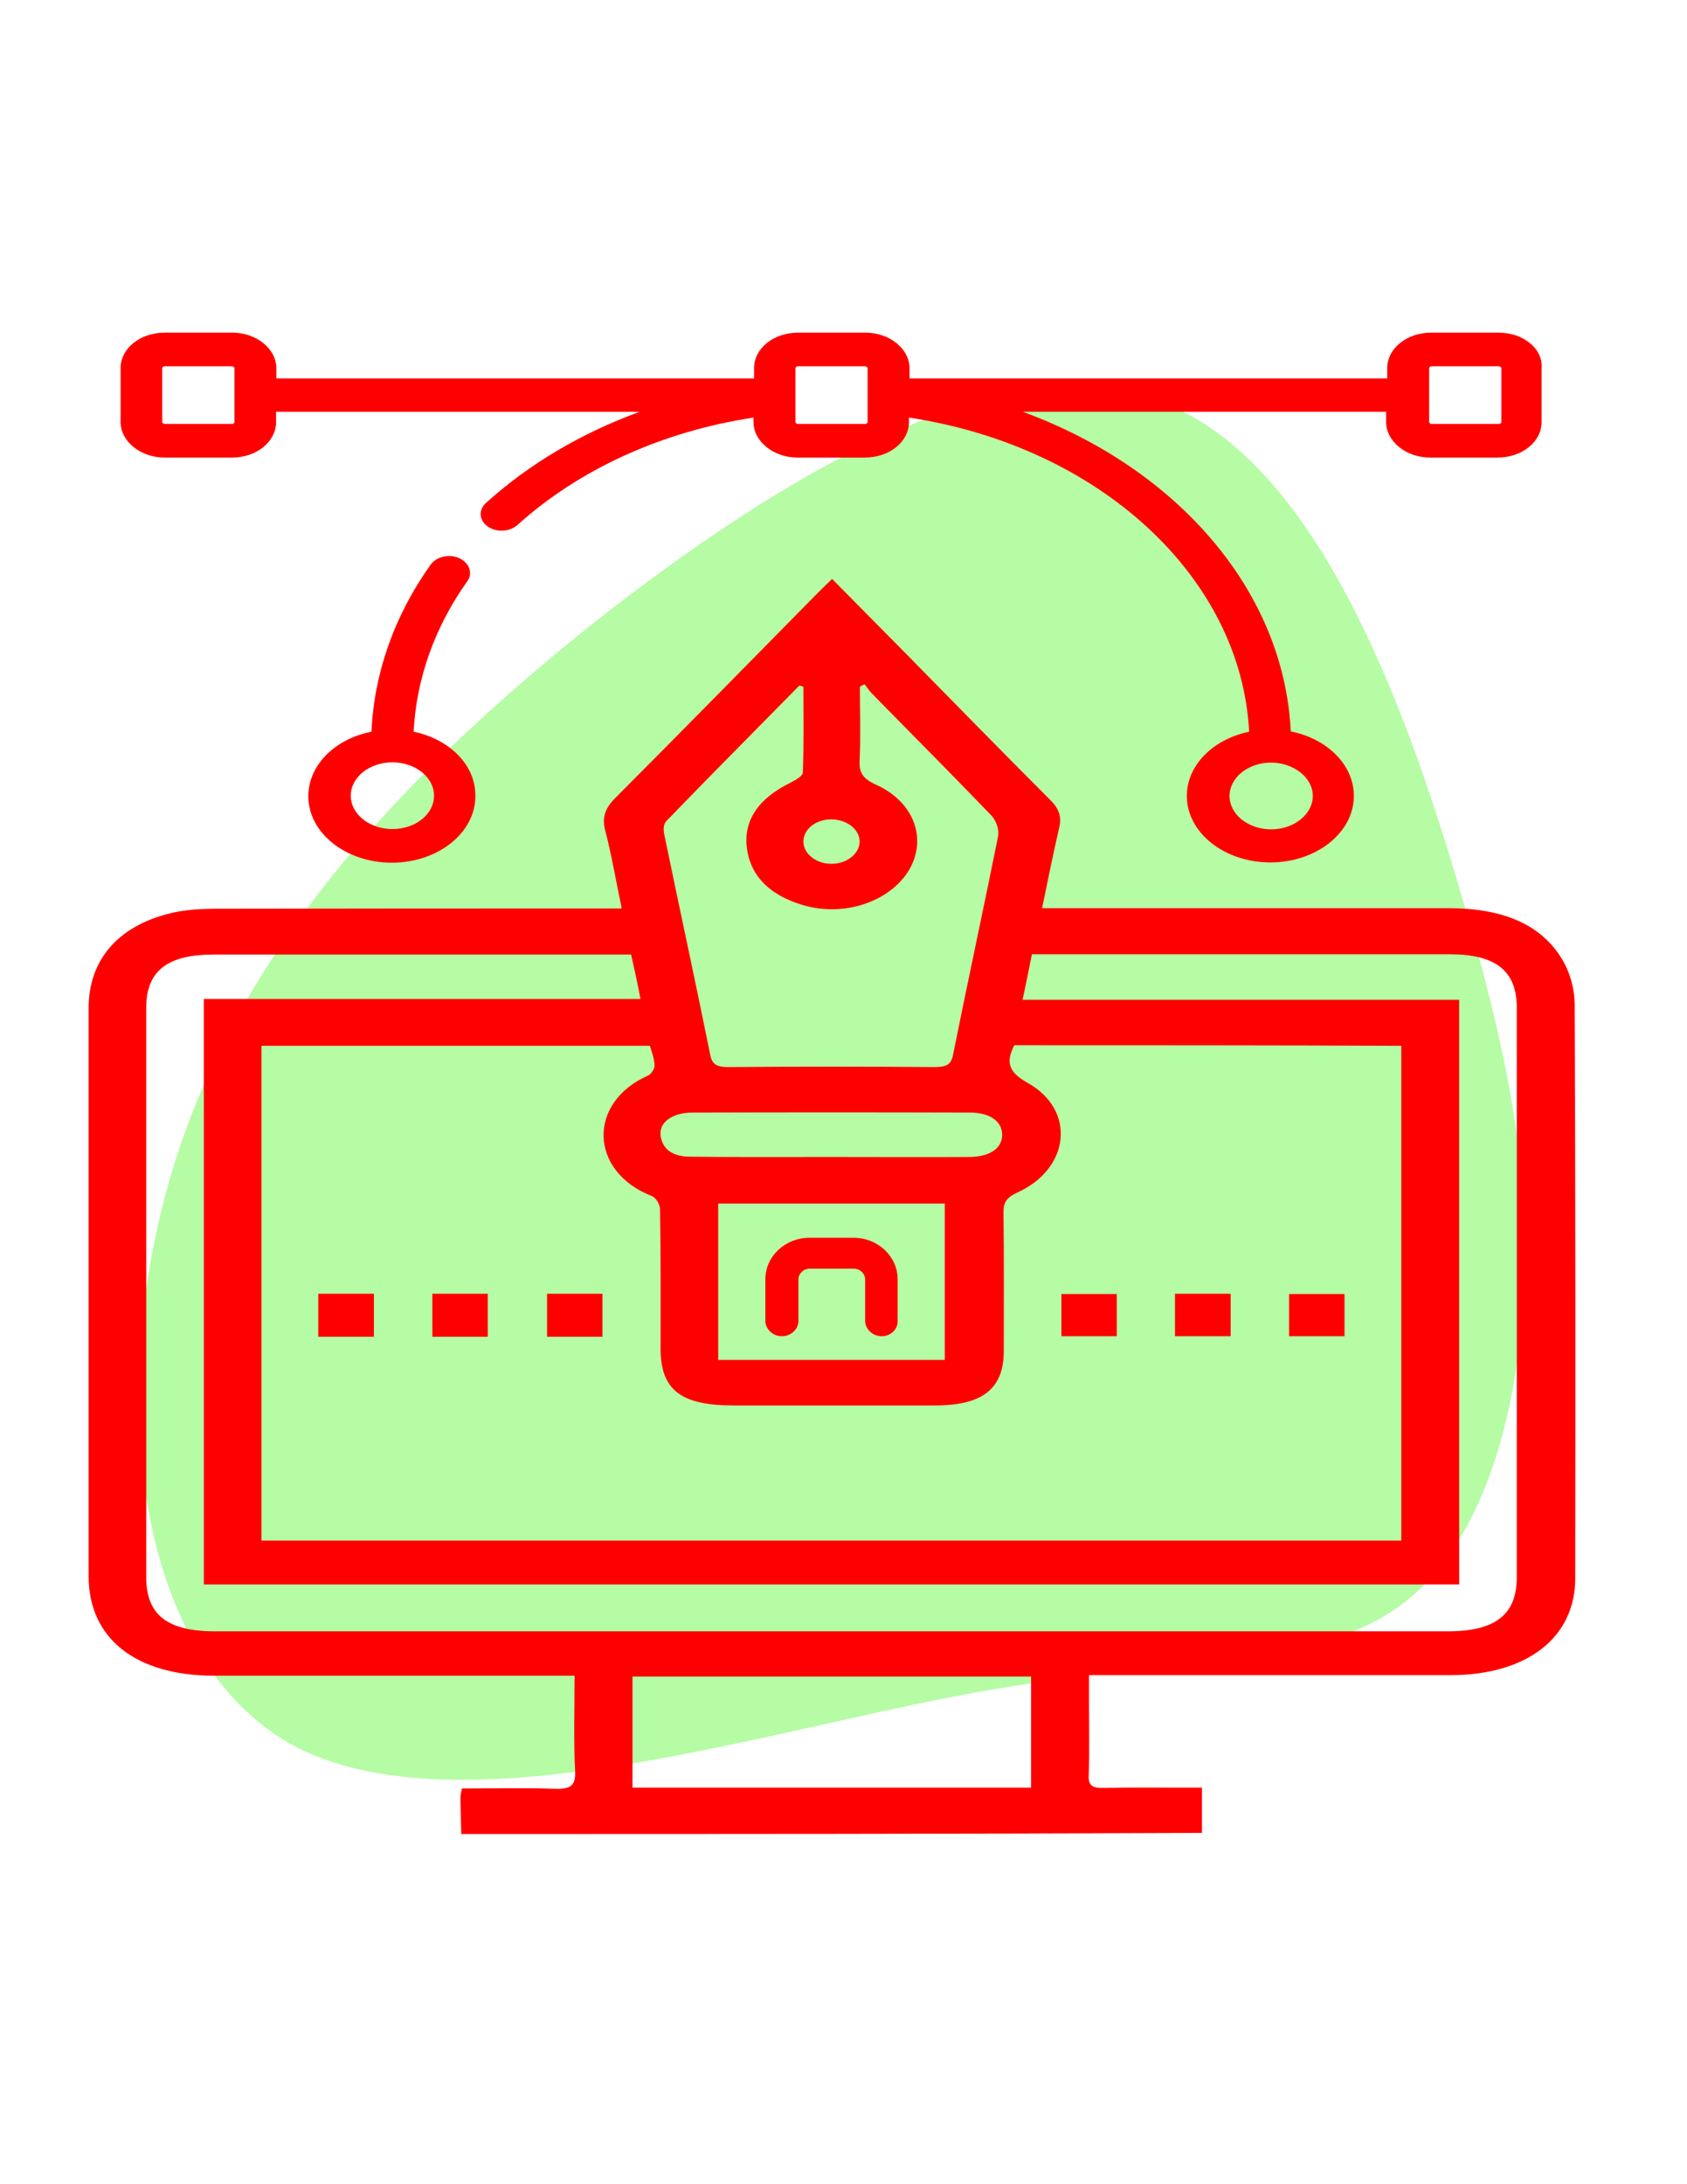
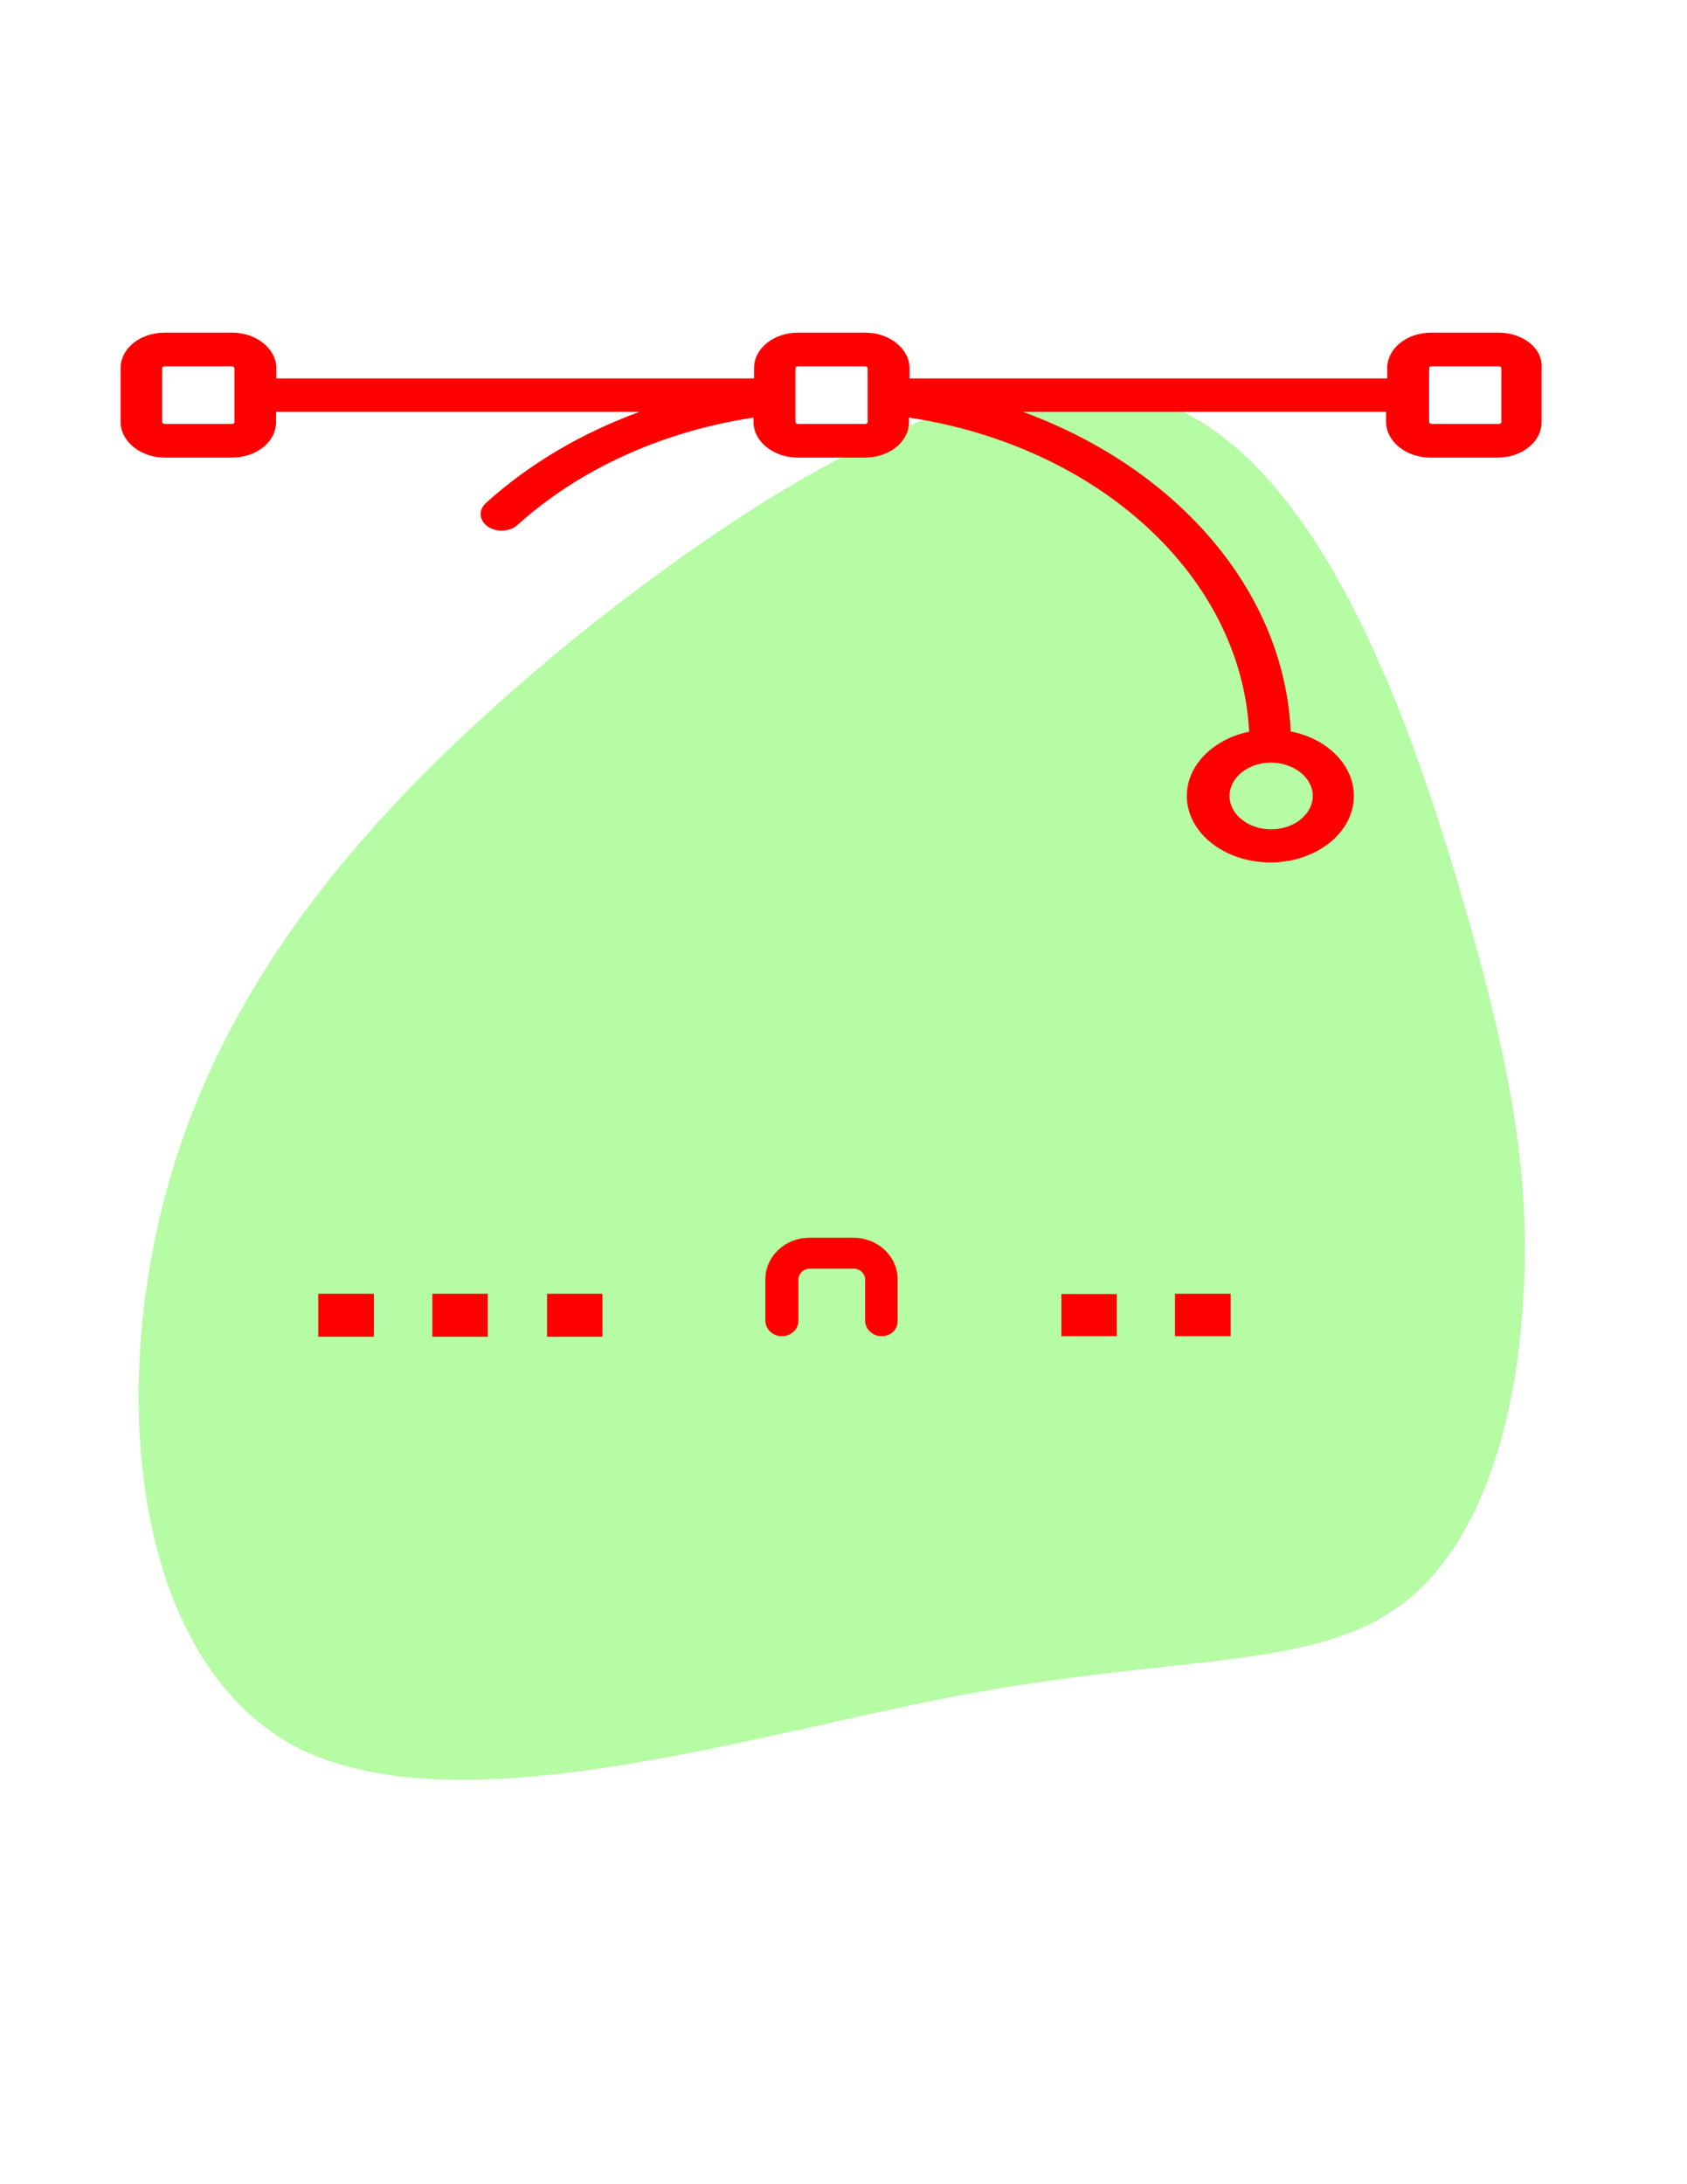
<svg xmlns="http://www.w3.org/2000/svg" id="Capa_1" x="0px" y="0px" viewBox="0 0 612 792" style="enable-background:new 0 0 612 792;" xml:space="preserve">
  <style type="text/css">	.st0{fill:#B5FCA4;}	.st1{fill:#FF0000;}</style>
  <g>
    <g transform="matrix(1,0,0,1,-100,-100)">
      <g transform="matrix(1,0,0,1,100,100)">
        <path class="st0" d="M62.42,424.75C86.4,345,144.38,282.83,214.22,226.77c69.7-54.93,149.99-102.75,206.46-81.16    c56.62,20.46,88.92,109.69,108.62,176.04C549,388,555.75,429.69,552.37,474.11c-2.74,43.93-16.73,90.44-47.42,110.1    c-31.47,21.28-81.41,16.05-158.64,30.91c-77.23,14.86-182.74,48.54-240.32,17.6C48.57,600.66,38.43,504.49,62.42,424.75z" />
      </g>
    </g>
  </g>
  <g>
-     <path class="st1" d="M150.05,265.32c1-19.2,7.6-37.9,19.5-54.6c2.1-2.9,0.7-6.6-2.9-8.3c-3.6-1.7-8.3-0.6-10.4,2.3  c-13.2,18.5-20.5,39.3-21.5,60.6c-13.2,2.6-22.9,12.1-22.9,23.4c0,13.3,13.6,24.1,30.3,24.1s30.3-10.8,30.3-24.1  C172.65,277.42,163.05,268.02,150.05,265.32z M142.35,300.62c-8.3,0-15.1-5.4-15.1-12.1s6.8-12.1,15.1-12.1s15.1,5.4,15.1,12.1  C157.45,295.32,150.65,300.62,142.35,300.62z" />
    <path class="st1" d="M543.65,120.62h-24.4c-8.9,0-16,5.7-16,12.9v3.7h-173.3v-3.7c0-7-7.2-12.9-16-12.9h-24.4  c-8.9,0-16,5.7-16,12.9v3.7h-173.3v-3.7c0-7-7.2-12.9-16-12.9h-24.5c-8.9,0-16,5.7-16,12.9v19.5c0,7,7.2,12.9,16,12.9h24.4  c8.9,0,16-5.7,16-12.9v-3.7h131.9c-21.1,7.7-40.1,18.9-55.8,33.1c-2.8,2.6-2.4,6.3,0.7,8.5c1.4,1,3.3,1.5,5,1.5  c2.1,0,4.2-0.7,5.7-2c22.5-20.3,52.6-34,85.7-39v1.6c0,7,7.2,12.9,16,12.9h24.4c8.9,0,16-5.7,16-12.9v-1.6  c68.9,10.4,120.5,57.7,123.4,113.9c-13,2.7-22.6,12.1-22.6,23.3c0,13.3,13.6,24.1,30.3,24.1s30.3-10.8,30.3-24.1  c0-11.3-9.7-20.8-22.9-23.4c-2.4-51-41.2-95.4-97.2-115.9h131.8v3.7c0,7,7.2,12.9,16,12.9h24.4c8.9,0,16-5.7,16-12.9v-19.5  C559.85,126.42,552.55,120.62,543.65,120.62z M85.05,153.02c0,0.4-0.4,0.7-0.9,0.7h-24.4c-0.5,0-0.9-0.4-0.9-0.7v-19.5  c0-0.4,0.4-0.7,0.9-0.7h24.4c0.5,0,0.9,0.4,0.9,0.7V153.02L85.05,153.02z M476.25,288.62c0,6.6-6.8,12.1-15.1,12.1  c-8.3,0-15.1-5.4-15.1-12.1s6.8-12.1,15.1-12.1C469.45,276.62,476.25,282.02,476.25,288.62z M314.75,153.02c0,0.4-0.4,0.7-0.9,0.7  h-24.4c-0.5,0-0.9-0.4-0.9-0.7v-19.5c0-0.4,0.4-0.7,0.9-0.7h24.4c0.5,0,0.9,0.4,0.9,0.7V153.02z M544.65,153.02  c0,0.4-0.4,0.7-0.9,0.7h-24.4c-0.5,0-0.9-0.4-0.9-0.7v-19.5c0-0.4,0.4-0.7,0.9-0.7h24.4c0.5,0,0.9,0.4,0.9,0.7V153.02z" />
    <g>
      <path class="st1" d="M319.85,484.52c-3.3,0-6-2.6-6-5.6v-15c0-2.1-1.9-3.9-4.1-3.9h-16c-2.2,0-4.1,1.8-4.1,3.9v15   c0,3.1-2.7,5.6-6,5.6s-6-2.6-6-5.6v-15c0-8.4,7.2-15.1,16-15.1h16c8.9,0,16,6.8,16,15.1v15   C325.75,482.02,323.15,484.52,319.85,484.52z" />
-       <path class="st1" d="M167.35,665.02c-0.1-4.5-0.3-8.9-0.3-13.4c0-0.8,0.3-1.6,0.5-3.1c11.1,0,22.1-0.3,33.1,0.1   c6.3,0.3,8.2-1.1,8-6.2c-0.6-11.4-0.2-22.7-0.2-34.8c-3,0-5.4,0-7.8,0c-41,0-82,0-122.9,0c-28.5,0-45.6-13.5-45.6-36.1   c0-68.7,0-137.3,0-206c0-18,11.4-30.6,31.6-34.8c4.9-1,10.4-1.2,15.5-1.2c46-0.1,92-0.1,138.1-0.1c2.4,0,4.9,0,8.2,0   c-2.1-9.9-3.6-19.1-6-28.3c-1.2-4.6-0.1-8,3.6-11.7c24.4-24.5,48.6-49.1,72.9-73.8c1.8-1.8,3.5-3.5,5.8-5.7   c9.2,9.3,18.1,18.3,26.9,27.2c17.4,17.7,34.8,35.5,52.4,53.1c3.2,3.2,4,6.1,3.1,9.9c-2.2,9.5-4.1,19-6.2,29.2c3.3,0,5.8,0,8.2,0   c46.5,0,92.8,0,139.3,0c18.5,0,33.3,5.2,41.3,18.8c2.9,4.9,4.4,10.8,4.4,16.2c0.3,69.4,0.3,138.6,0.2,208c0,21.5-17.5,35-45,35.1   c-41.2,0-82.4,0-123.6,0c-2.2,0-4.6,0-7.8,0c0,3.4,0,6.4,0,9.5c0,9.1,0.2,18.1-0.1,27.2c-0.1,3.3,1.4,4.3,5.4,4.2   c9.6-0.2,19.2-0.1,28.8-0.1c2.2,0,4.5,0,6.9,0c0,5.9,0,11.2,0,16.4C346.45,665.02,256.95,665.02,167.35,665.02z M367.95,379.02   c-2.8,5.6-2.7,9.4,4.8,13.6c17.8,9.9,15.4,31.2-3.7,39.8c-3.9,1.8-5,3.6-5,7c0.2,16.8,0.1,33.7,0.1,50.5   c0,13.6-7.7,19.7-24.8,19.7c-24.4,0-49,0-73.4,0c-19,0-26.3-5.7-26.3-20.5c0-16.8,0.1-33.7-0.2-50.5c0-1.8-1.4-4.4-3.2-5   c-22.6-9-23.1-33.9-1.2-43.6c1.3-0.6,2.5-2.6,2.4-3.8c-0.1-2.4-1-4.8-1.7-7c-47.2,0-94,0-140.9,0c0,59.9,0,119.6,0,179.4   c138.1,0,275.7,0,413.5,0c0-60,0-119.6,0-179.4C461.35,379.02,414.55,379.02,367.95,379.02z M228.95,346.12c-2.7,0-4.6,0-6.4,0   c-48.3,0-96.6,0-145,0c-16.9,0-24.5,6-24.5,19.3c0,68.8,0,137.7,0,206.5c0,13.6,7.6,19.6,24.9,19.6c149.1,0,298.2,0,447.3,0   c17.3,0,25-6.1,25-19.6c0-68.8,0-137.7,0-206.5c0-13.4-7.6-19.4-24.4-19.4c-48.3,0-96.6,0-145,0c-2.1,0-4.1,0-6.5,0   c-1.1,5.5-2.1,10.6-3.4,16.5c53.5,0,106,0,158.4,0c0,71.1,0,141.5,0,212c-152.1,0-303.7,0-455.4,0c0-70.8,0-141.2,0-212.3   c52.9,0,105.5,0,158.4,0C231.25,356.42,230.15,351.42,228.95,346.12z M291.45,249.02c-0.5-0.2-0.9-0.3-1.5-0.4   c-16.1,16.4-32.4,32.7-48.3,49.2c-1,1.1-1,3.1-0.7,4.6c5.5,26.7,11.3,53.3,16.7,80c0.7,3.6,2.3,4.5,6.7,4.5   c24.9-0.2,49.8-0.2,74.6,0c4.4,0,6.1-0.8,6.8-4.5c5.3-26.4,11-52.7,16.3-79c0.5-2.4-0.5-5.5-2.2-7.5c-14.4-15-29.1-29.7-43.7-44.6   c-0.9-1-1.7-2.1-2.5-3.2c-0.6,0.3-1.1,0.5-1.7,0.9c0,9,0.3,18-0.1,27c-0.2,4,1.1,6.3,5.9,8.5c13.9,6.2,18.7,19.7,12,31   c-6.9,11.4-23.4,17.1-38.4,12.7c-12.6-3.7-19.6-11.2-20.5-21.7c-0.8-9.9,5-17.3,15.7-22.6c1.9-1,4.7-2.5,4.7-3.8   C291.65,269.72,291.45,259.32,291.45,249.02z M229.45,607.92c0,13.7,0,26.8,0,40.3c48.3,0,96.3,0,144.6,0c0-13.6,0-26.8,0-40.3   C325.65,607.92,277.75,607.92,229.45,607.92z M342.75,493.12c0-19.1,0-37.8,0-56.7c-27.6,0-54.8,0-82.2,0c0,19,0,37.7,0,56.7   C288.05,493.12,315.15,493.12,342.75,493.12z M301.35,419.52L301.35,419.52c16.7,0,33.4,0.1,50.1,0c7.7,0,12.2-3.2,12.1-8.2   c-0.1-4.8-4.5-7.9-11.8-7.9c-33.4-0.1-66.8-0.1-100.3,0c-2.2,0-4.7,0.3-6.6,1.1c-4.4,1.8-6,4.9-4.9,8.7c1.2,4.3,5.1,6.2,10.5,6.2   C267.55,419.62,284.45,419.52,301.35,419.52z M311.85,305.02c-0.1-4.3-4.6-7.8-10.1-7.9c-5.8-0.1-10.4,3.6-10.3,8.2   c0.1,4.3,4.7,7.9,10,7.9C307.25,313.32,311.95,309.42,311.85,305.02z" />
-       <path class="st1" d="M135.65,484.72c-7.1,0-13.4,0-20.2,0c0-5.3,0-10.3,0-15.6c6.8,0,13.3,0,20.2,0   C135.65,474.32,135.65,479.32,135.65,484.72z" />
+       <path class="st1" d="M135.65,484.72c-7.1,0-13.4,0-20.2,0c0-5.3,0-10.3,0-15.6c6.8,0,13.3,0,20.2,0   z" />
      <path class="st1" d="M176.95,484.72c-6.9,0-13.2,0-20.1,0c0-5.3,0-10.3,0-15.6c6.8,0,13.3,0,20.1,0   C176.95,474.42,176.95,479.62,176.95,484.72z" />
      <path class="st1" d="M218.55,484.72c-7,0-13.3,0-20.1,0c0-5.3,0-10.3,0-15.6c6.8,0,13.2,0,20.1,0   C218.55,474.32,218.55,479.32,218.55,484.72z" />
      <path class="st1" d="M405.15,469.22c0,5.2,0,10,0,15.3c-6.7,0-13.2,0-20.1,0c0-4.9,0-9.9,0-15.3   C391.35,469.22,397.85,469.22,405.15,469.22z" />
      <path class="st1" d="M426.25,484.52c0-5.3,0-10.1,0-15.4c6.7,0,13.2,0,20.2,0c0,5,0,10,0,15.4   C439.85,484.52,433.35,484.52,426.25,484.52z" />
-       <path class="st1" d="M467.65,484.52c0-5.2,0-10,0-15.3c6.6,0,13.2,0,20.1,0c0,4.9,0,9.9,0,15.3   C481.35,484.52,474.85,484.52,467.65,484.52z" />
    </g>
  </g>
</svg>